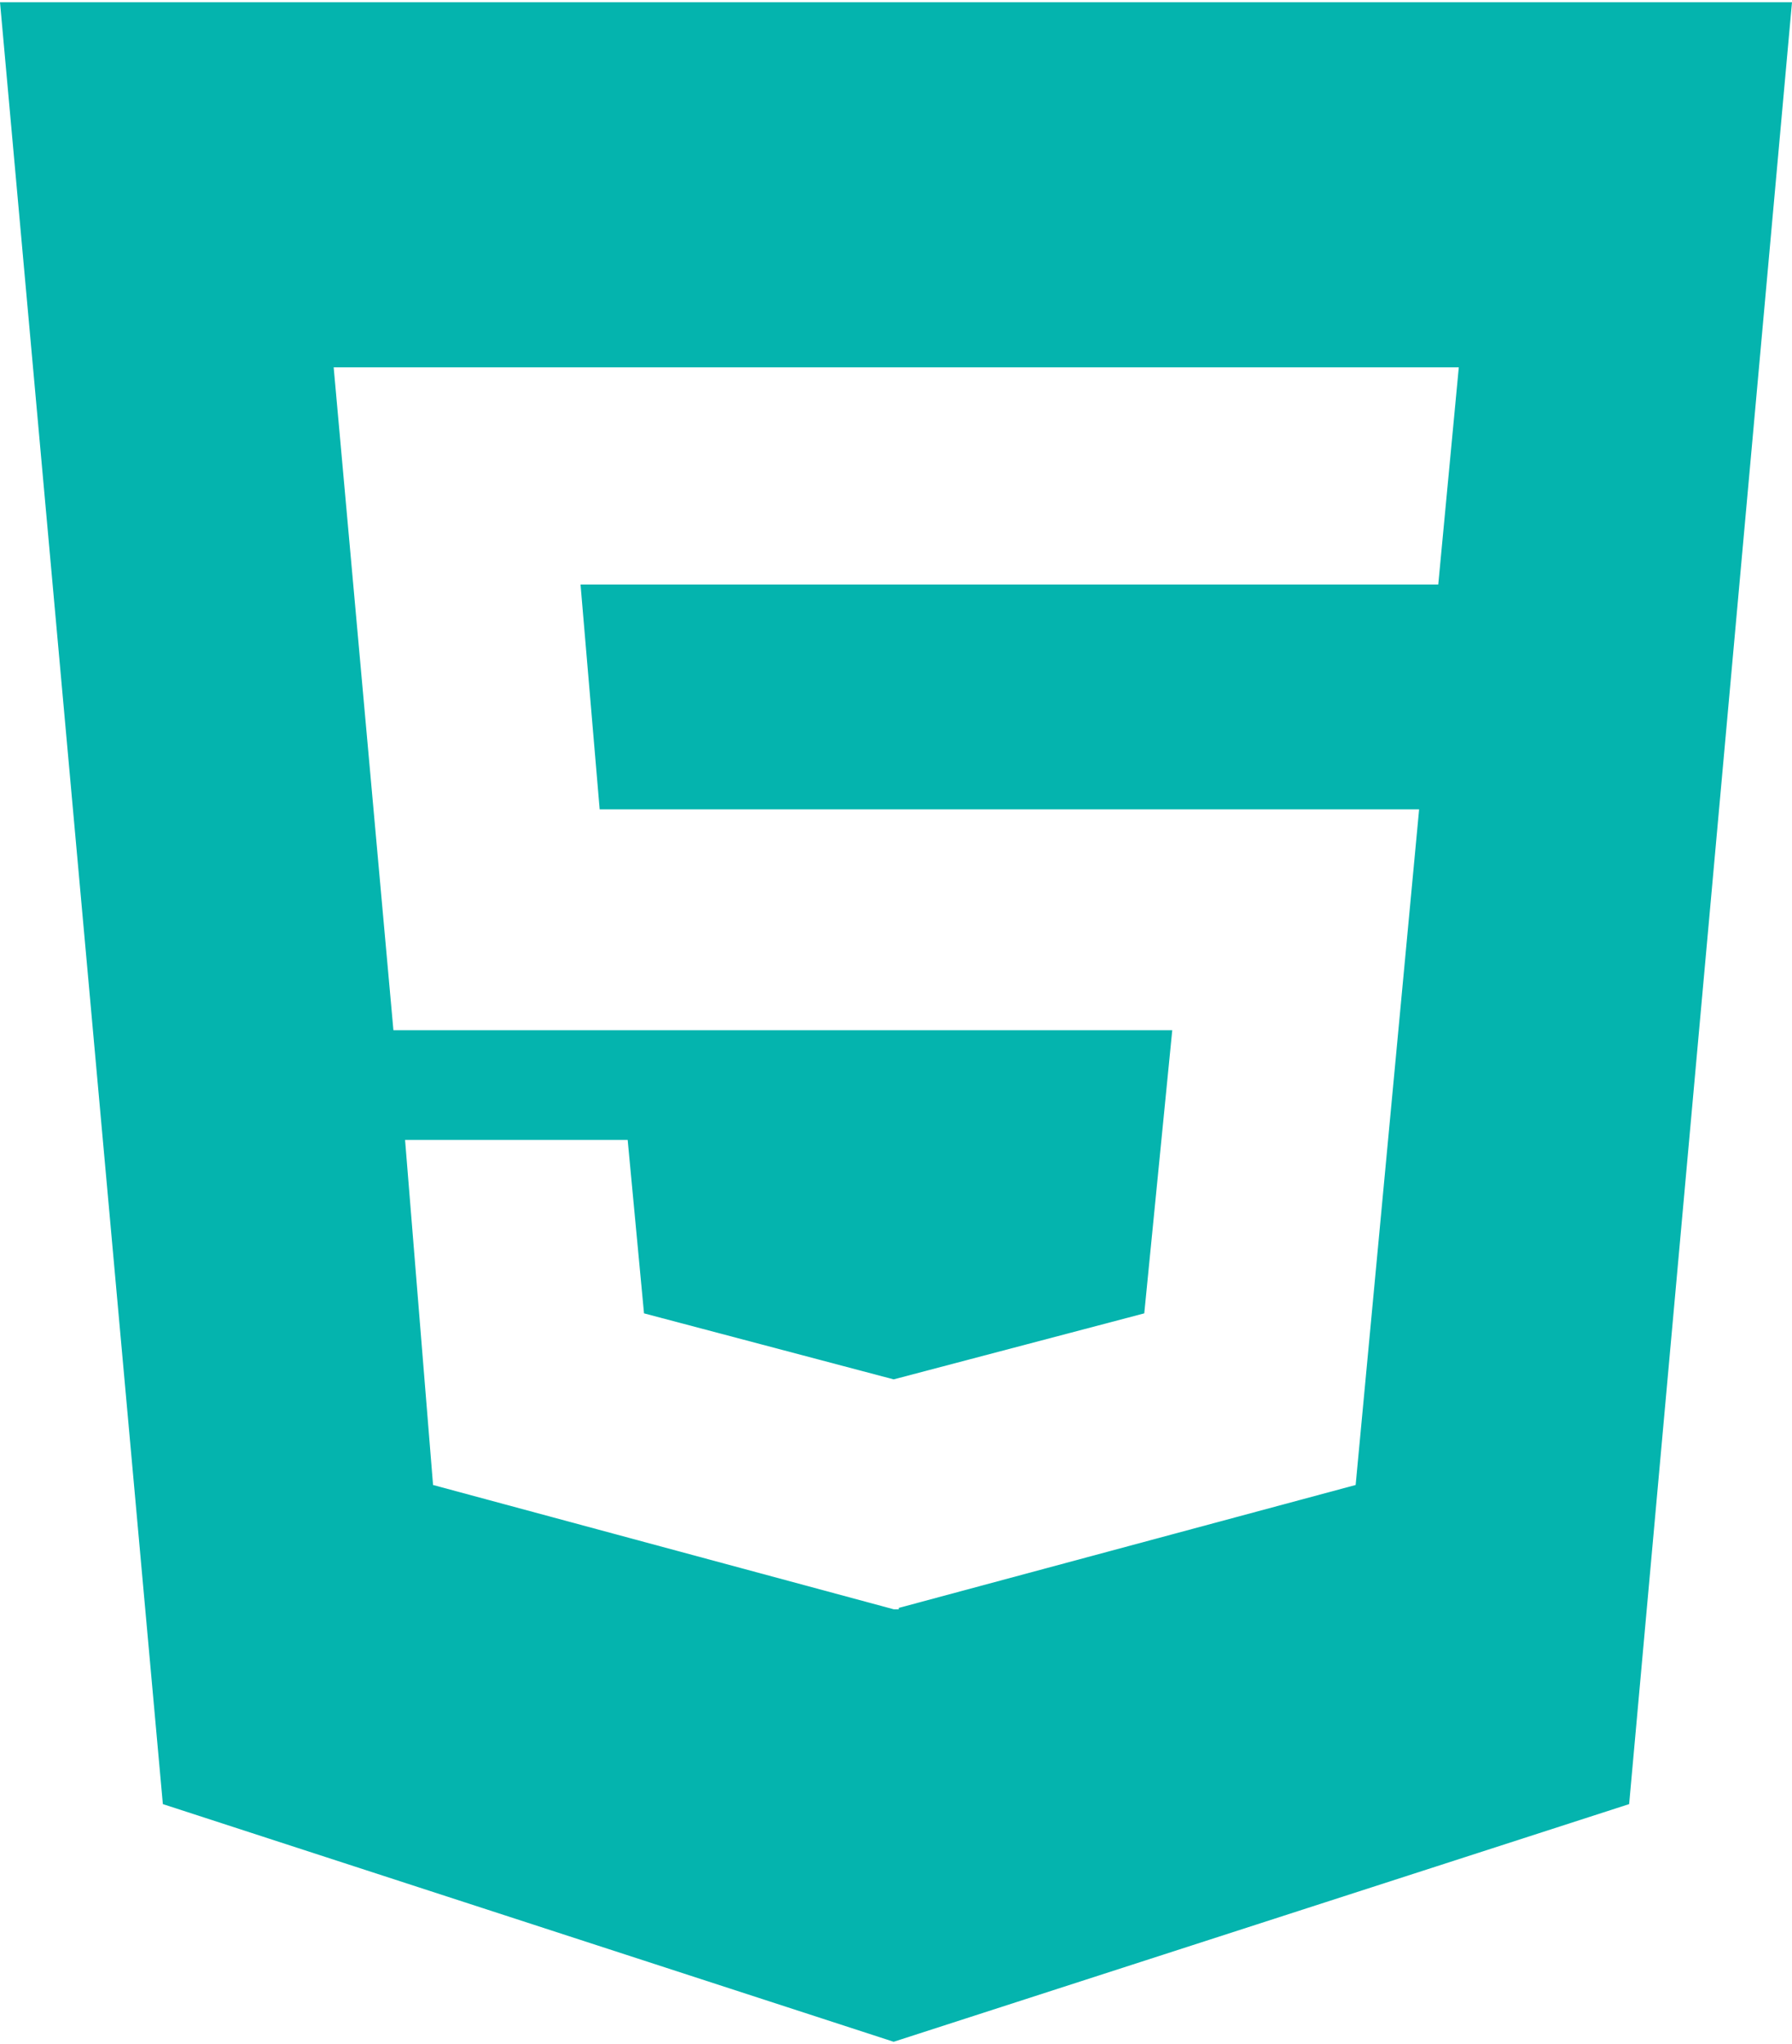
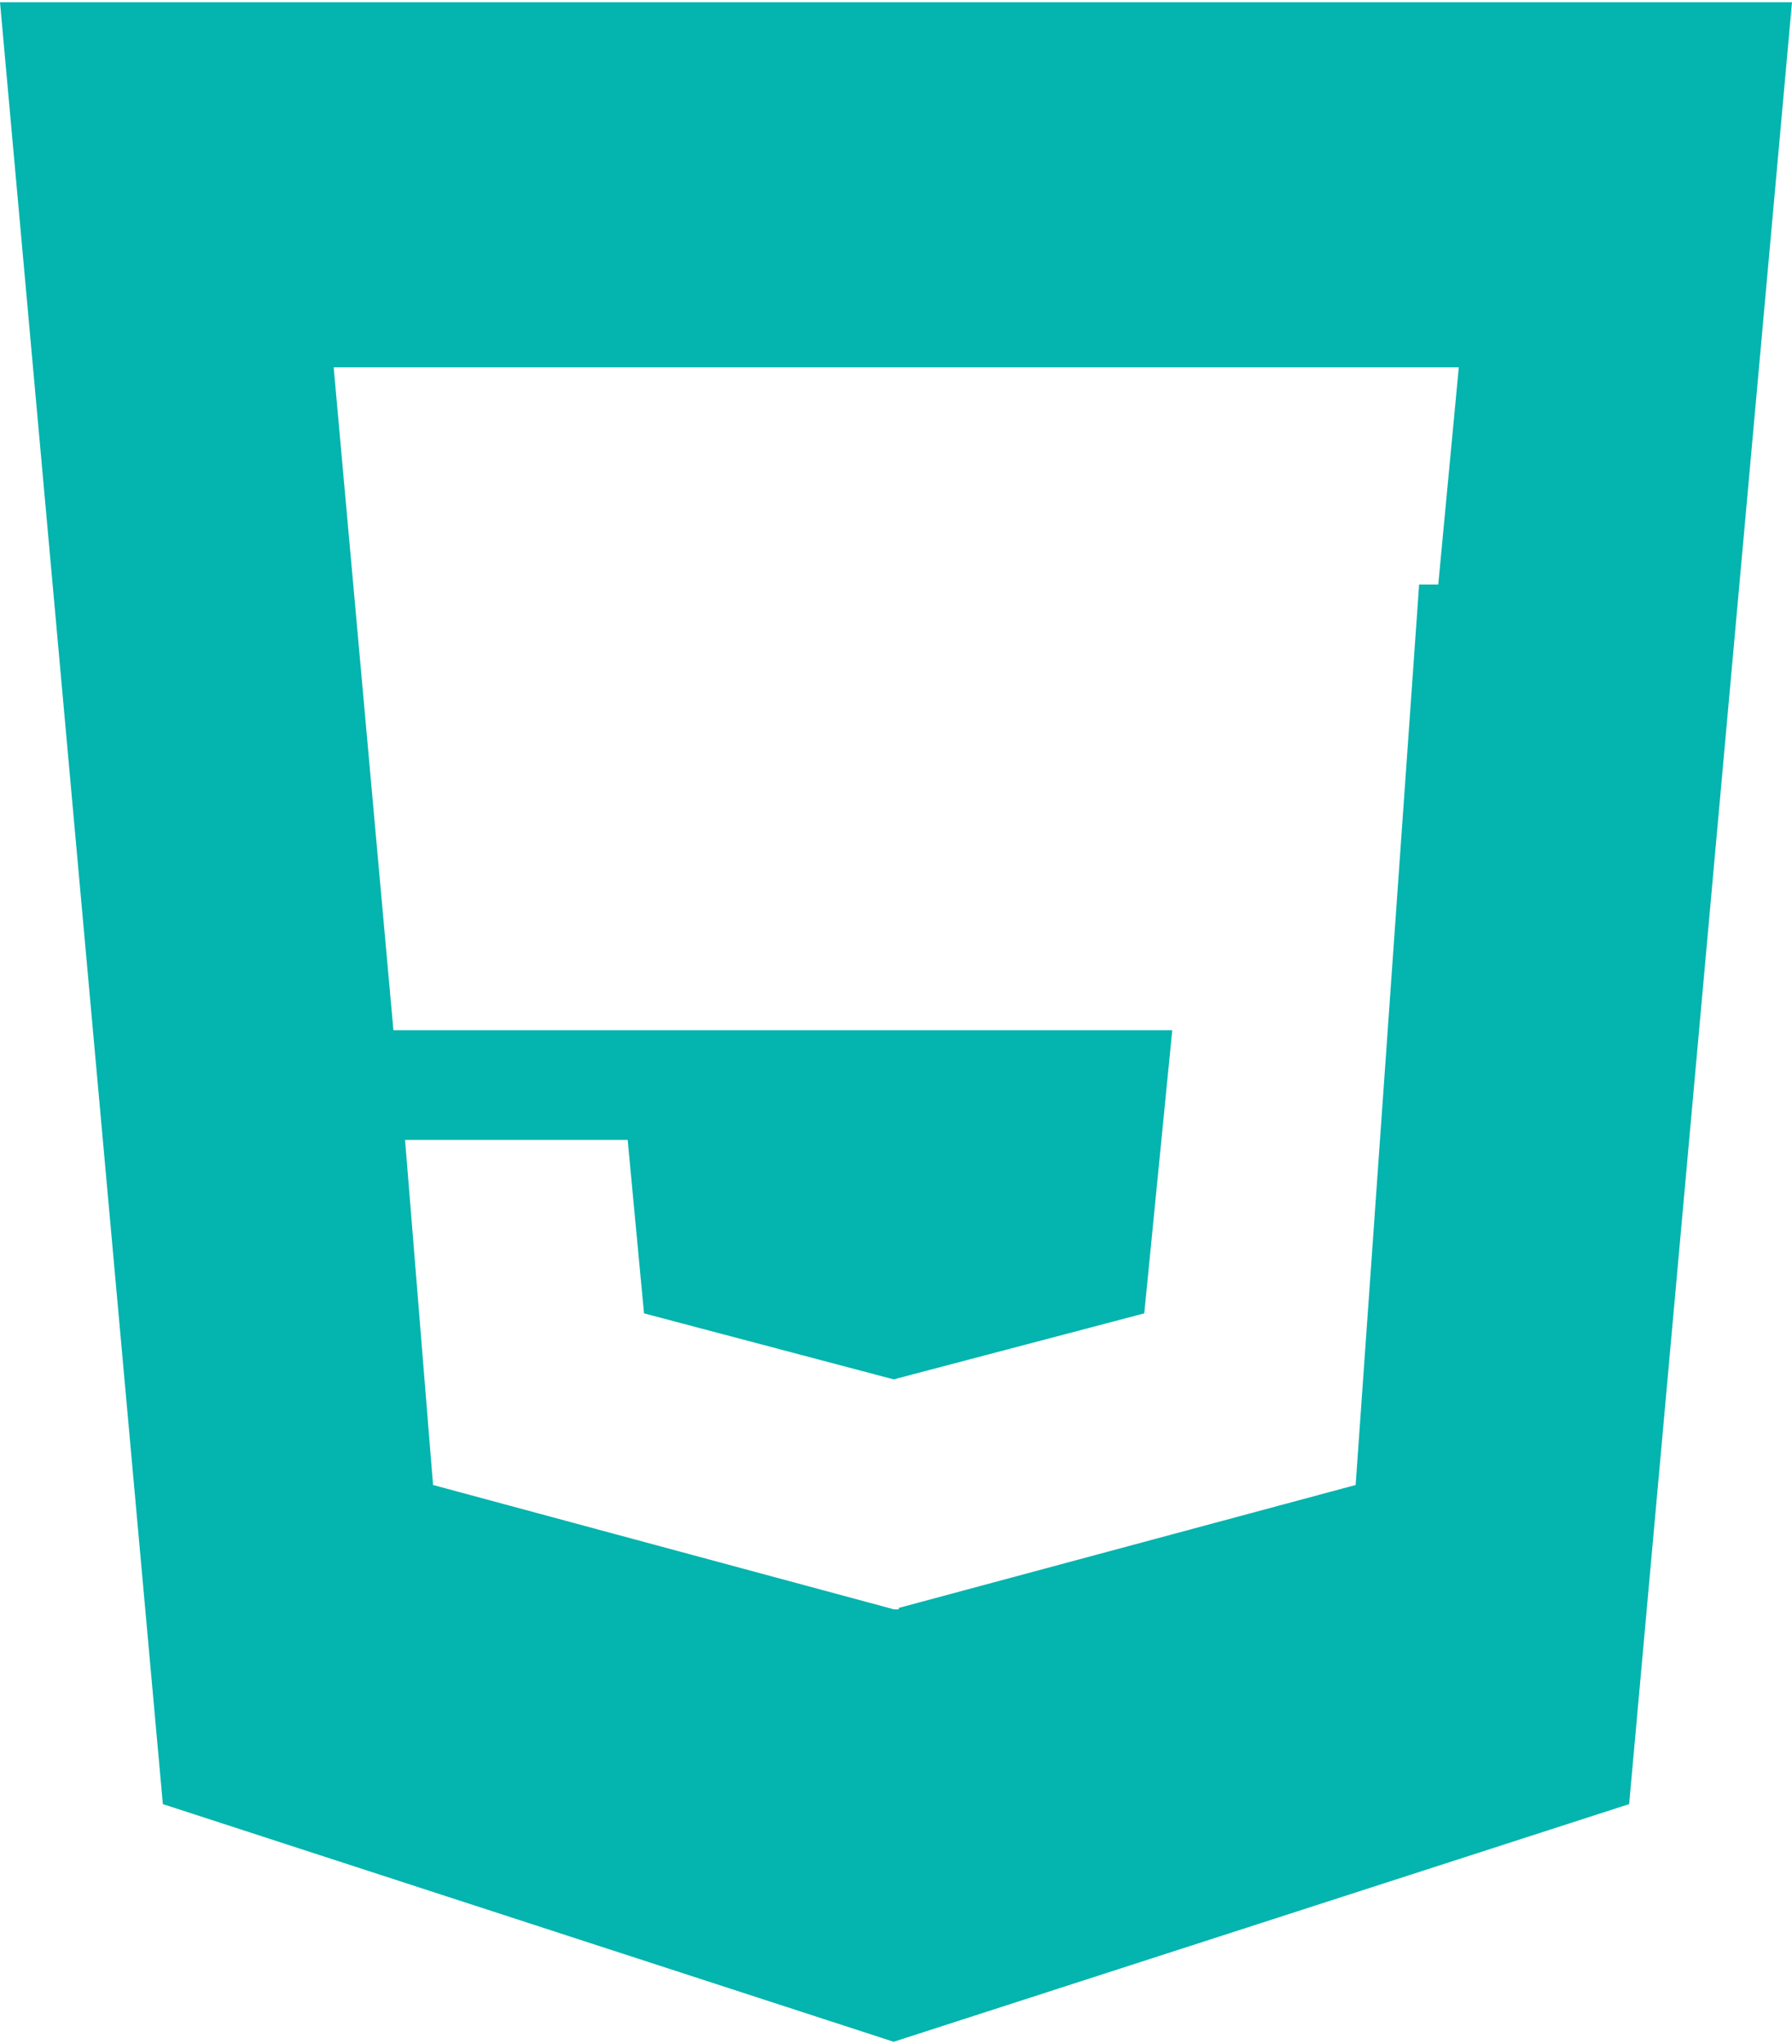
<svg xmlns="http://www.w3.org/2000/svg" width="50" height="57" viewBox="0 0 50 57" fill="none">
-   <path d="M0 0.062L4.544 50.31L24.935 56.938L45.456 50.31L50 0.062H0ZM40.13 16.3H16.198L16.732 22.571H39.596L37.825 41.411L25.078 44.839V44.877H24.935L12.083 41.411L11.302 31.788H17.513L17.969 36.625L24.935 38.466L31.927 36.625L32.708 28.729H10.977L9.31 10.244H40.703L40.13 16.3Z" fill="#04B4AE" />
+   <path d="M0 0.062L4.544 50.31L24.935 56.938L45.456 50.31L50 0.062H0ZM40.13 16.3H16.198H39.596L37.825 41.411L25.078 44.839V44.877H24.935L12.083 41.411L11.302 31.788H17.513L17.969 36.625L24.935 38.466L31.927 36.625L32.708 28.729H10.977L9.31 10.244H40.703L40.13 16.3Z" fill="#04B4AE" />
</svg>